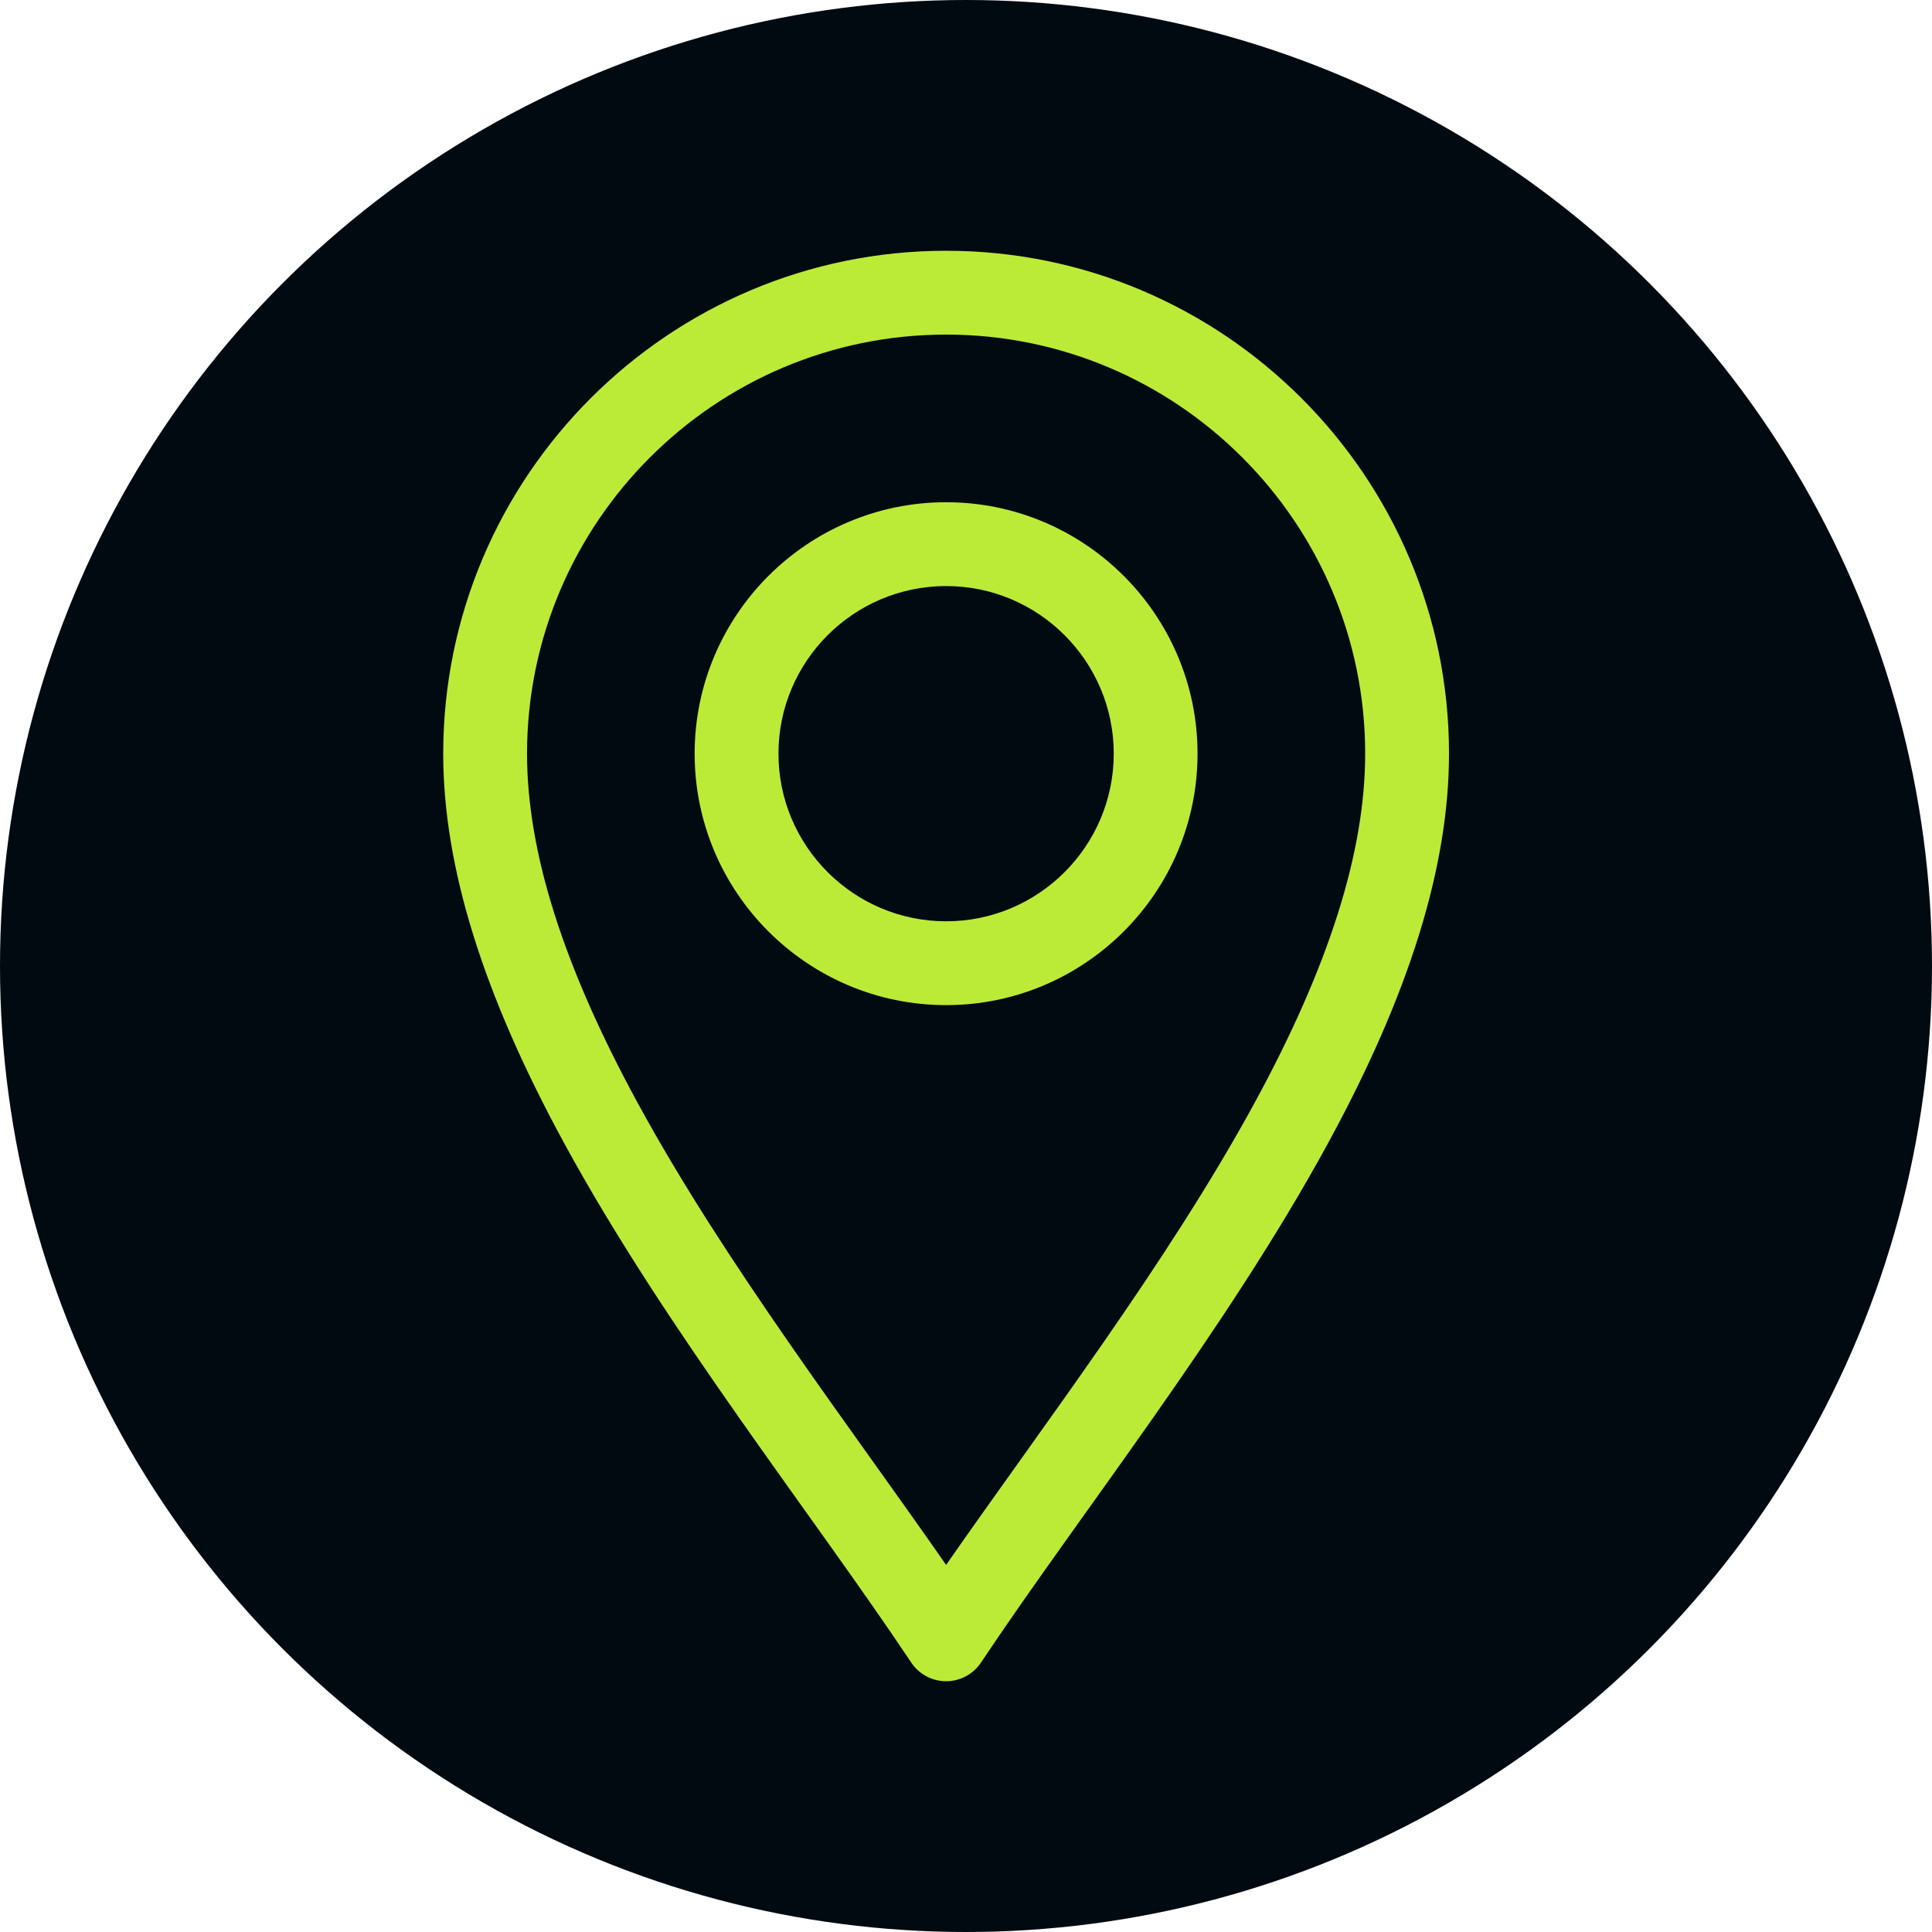
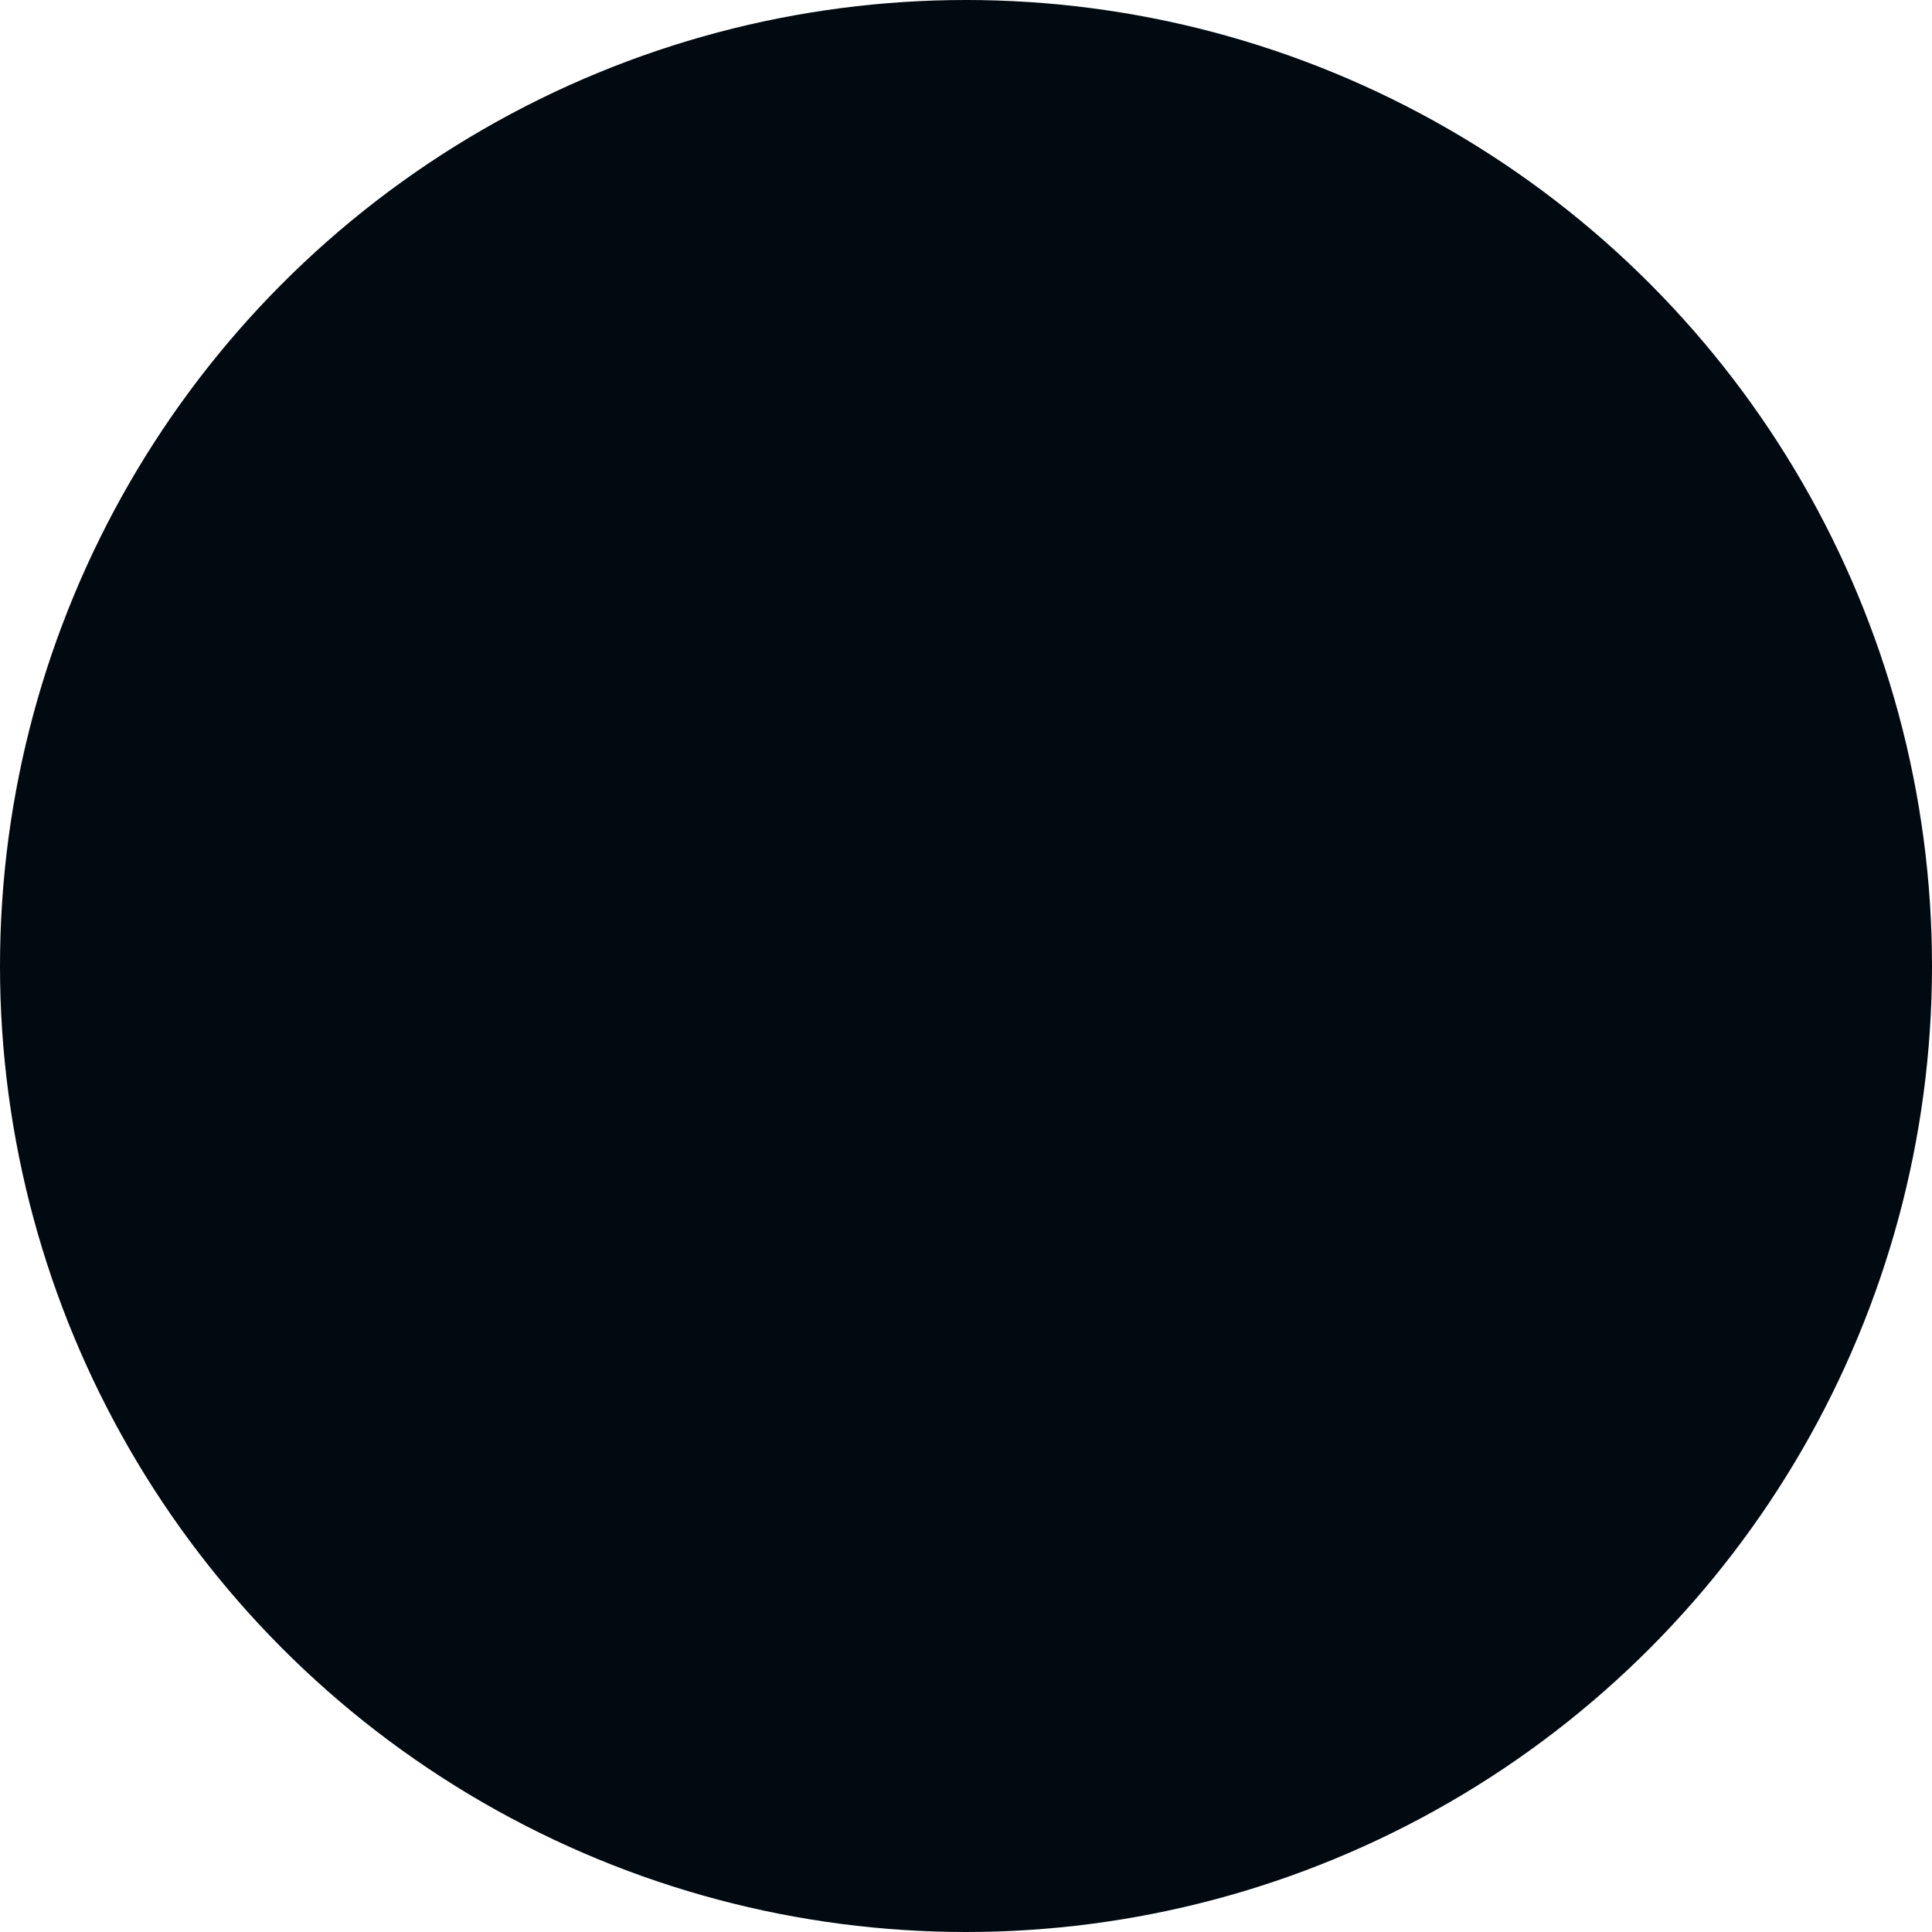
<svg xmlns="http://www.w3.org/2000/svg" width="44" height="44" viewBox="0 0 44 44" fill="none">
  <circle cx="22" cy="22" r="22" fill="#010A11" />
-   <path d="M20.753 37.864C20.93 38.129 21.228 38.289 21.547 38.289C21.866 38.289 22.164 38.129 22.341 37.864C24.6 34.476 27.927 30.291 30.245 26.036C32.099 22.633 33 19.731 33 17.164C33 10.849 27.862 5.711 21.547 5.711C15.232 5.711 10.094 10.849 10.094 17.164C10.094 19.731 10.995 22.633 12.849 26.036C15.165 30.288 18.499 34.483 20.753 37.864ZM21.547 7.62C26.81 7.62 31.091 11.902 31.091 17.164C31.091 19.404 30.266 22.008 28.569 25.123C26.57 28.791 23.719 32.512 21.547 35.64C19.375 32.512 16.523 28.791 14.525 25.123C12.828 22.008 12.003 19.404 12.003 17.164C12.003 11.902 16.284 7.62 21.547 7.62Z" fill="#BBEB37" />
-   <path d="M21.547 22.891C24.704 22.891 27.273 20.322 27.273 17.164C27.273 14.007 24.704 11.438 21.547 11.438C18.389 11.438 15.82 14.007 15.82 17.164C15.82 20.322 18.389 22.891 21.547 22.891ZM21.547 13.347C23.652 13.347 25.365 15.059 25.365 17.164C25.365 19.269 23.652 20.982 21.547 20.982C19.442 20.982 17.729 19.269 17.729 17.164C17.729 15.059 19.442 13.347 21.547 13.347Z" fill="#BBEB37" />
</svg>